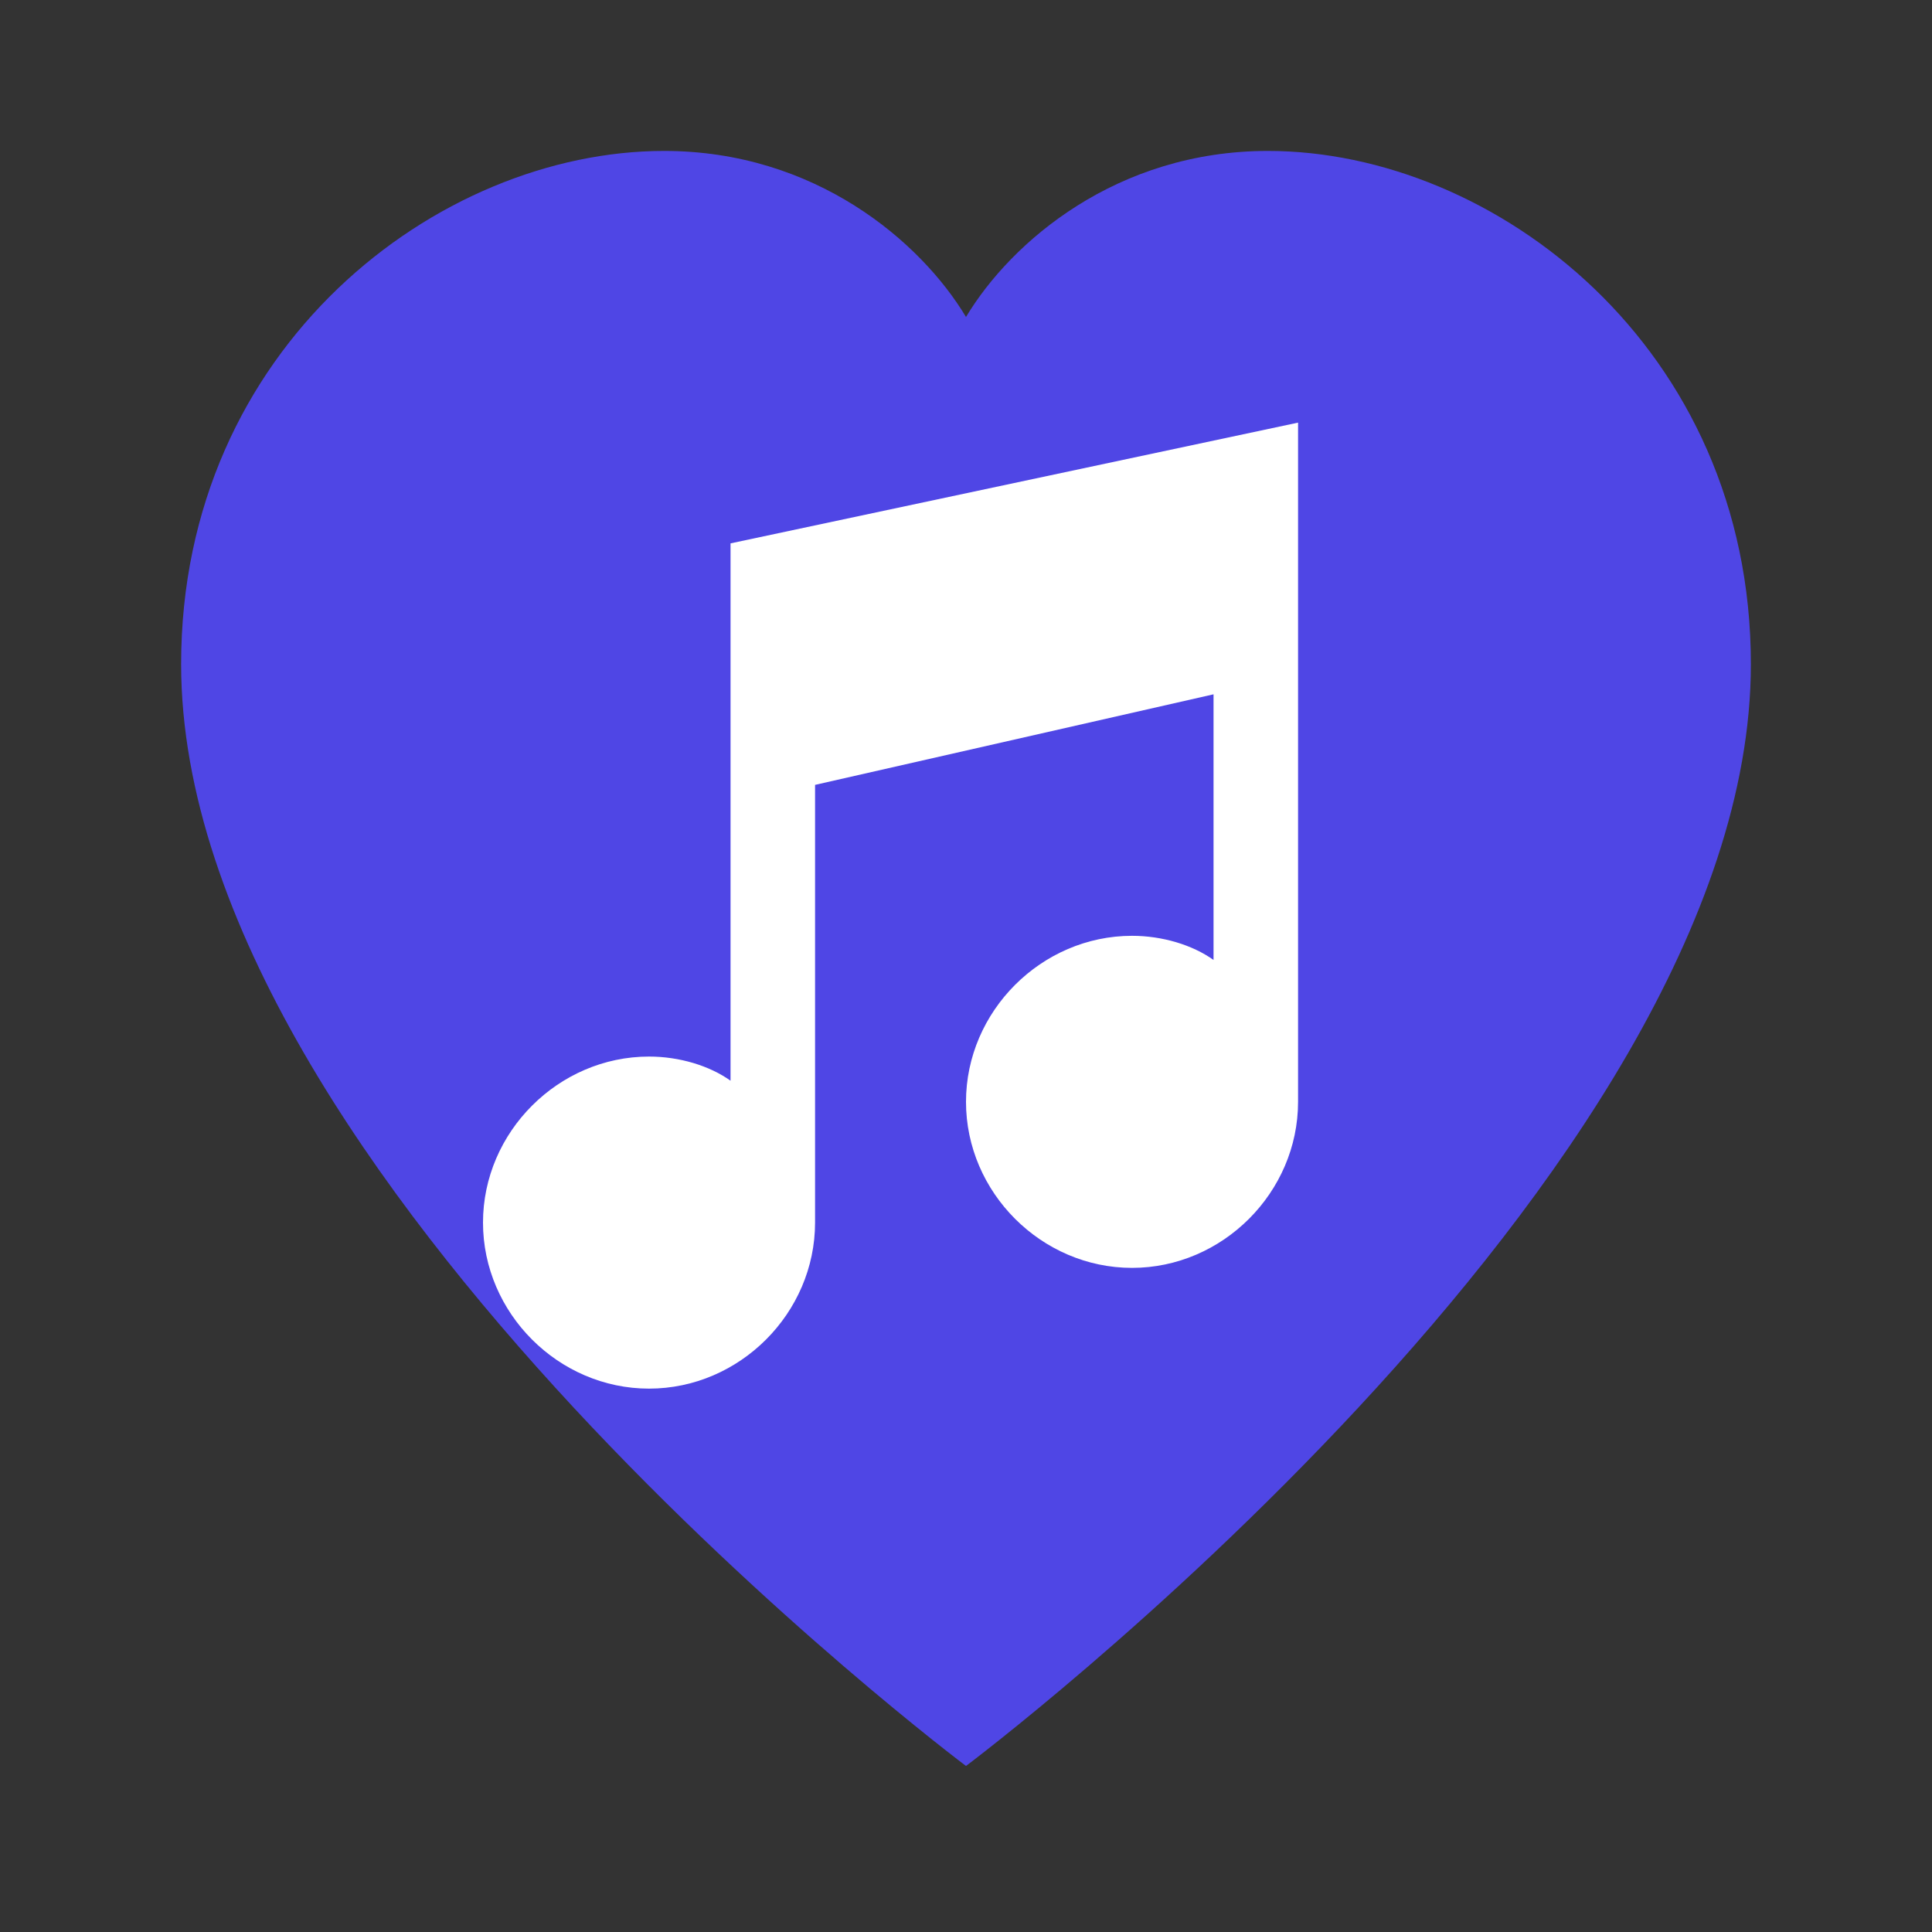
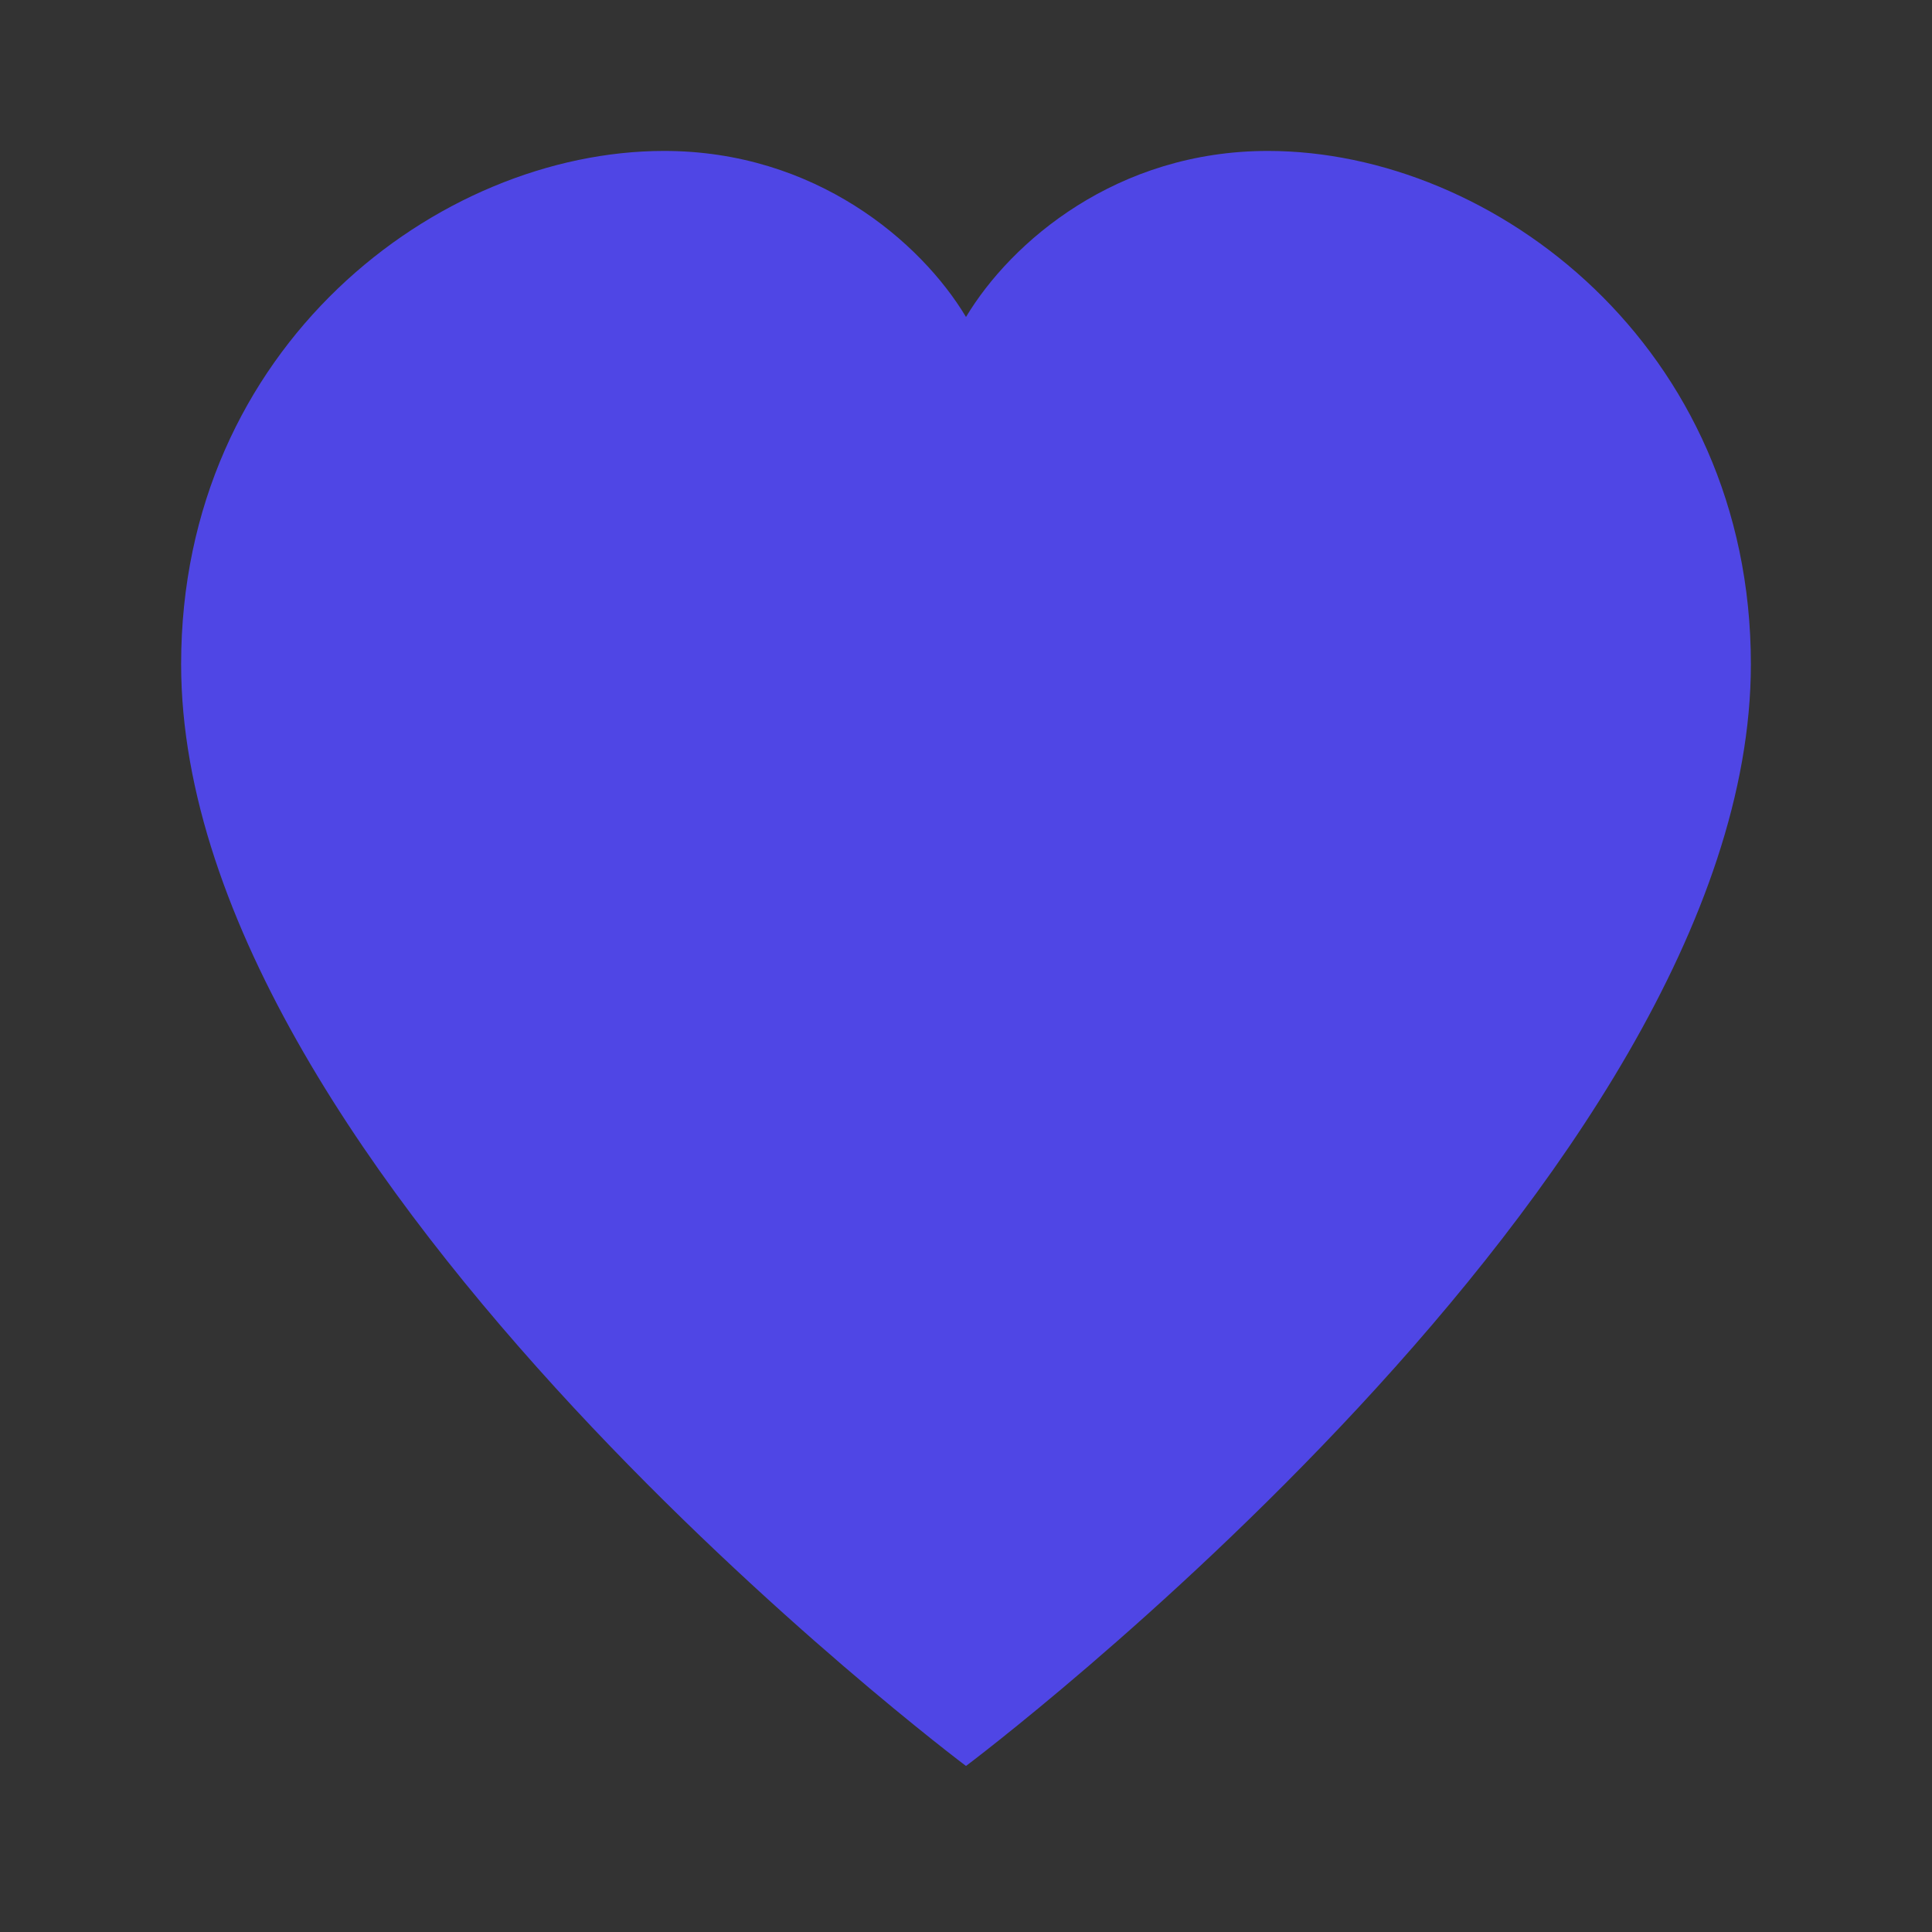
<svg xmlns="http://www.w3.org/2000/svg" viewBox="0 0 64 64">
  <rect x="0" y="0" width="64" height="64" fill="#333333" stroke="none" />
  <path fill="#4F46E5" d="M32 58.5C32 58.5 6 39 6 22C6 11.5 14.5 5 22 5C27 5 30.5 8 32 10.5C33.5 8 37 5 42 5C49.5 5 58 11.5 58 22C58 39 32 58.5 32 58.5Z" />
-   <path fill="#FFFFFF" d="M43 18V36.5C43 39.5 40.5 42 37.5 42C34.5 42 32 39.5 32 36.5C32 33.5 34.5 31 37.5 31C38.5 31 39.5 31.3 40.2 31.8V23L27 26V40.5C27 43.5 24.5 46 21.5 46C18.5 46 16 43.5 16 40.5C16 37.5 18.5 35 21.5 35C22.5 35 23.5 35.3 24.2 35.8V18L43 14V18Z" />
</svg>